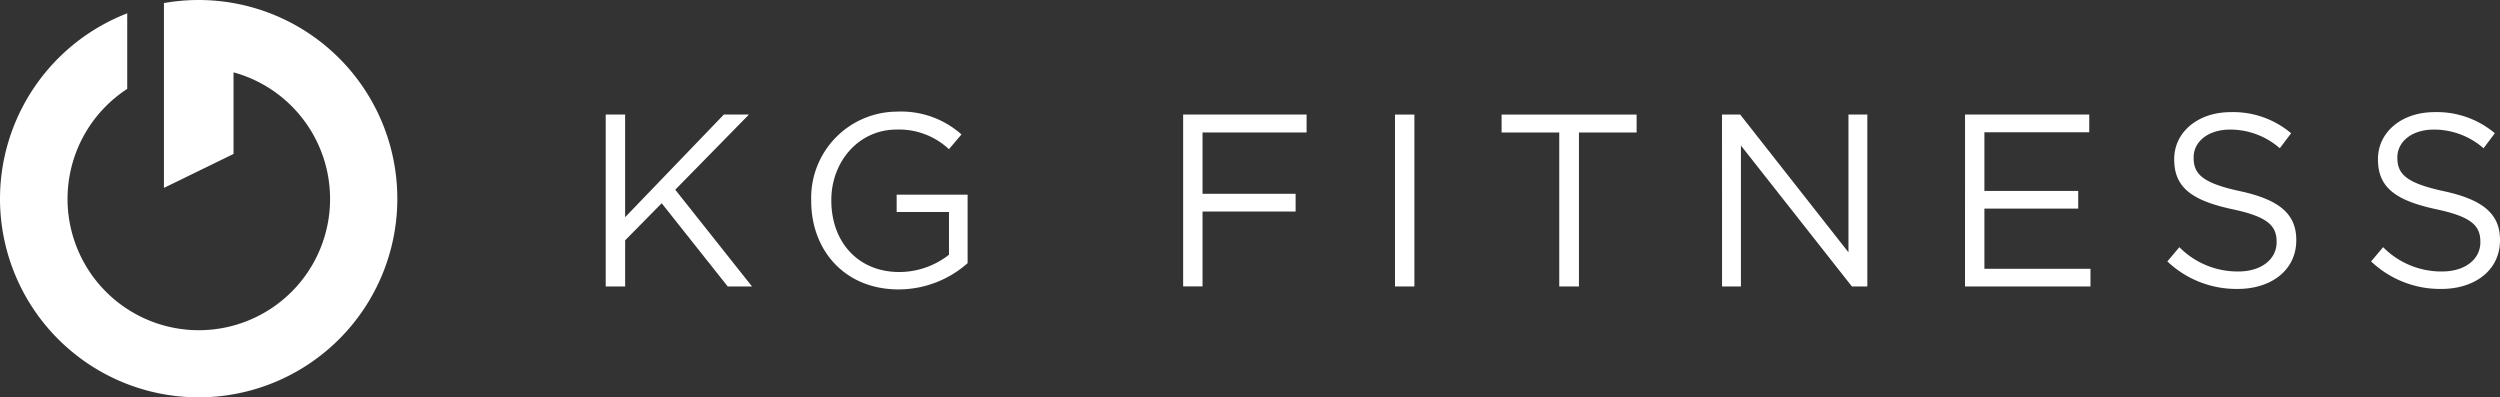
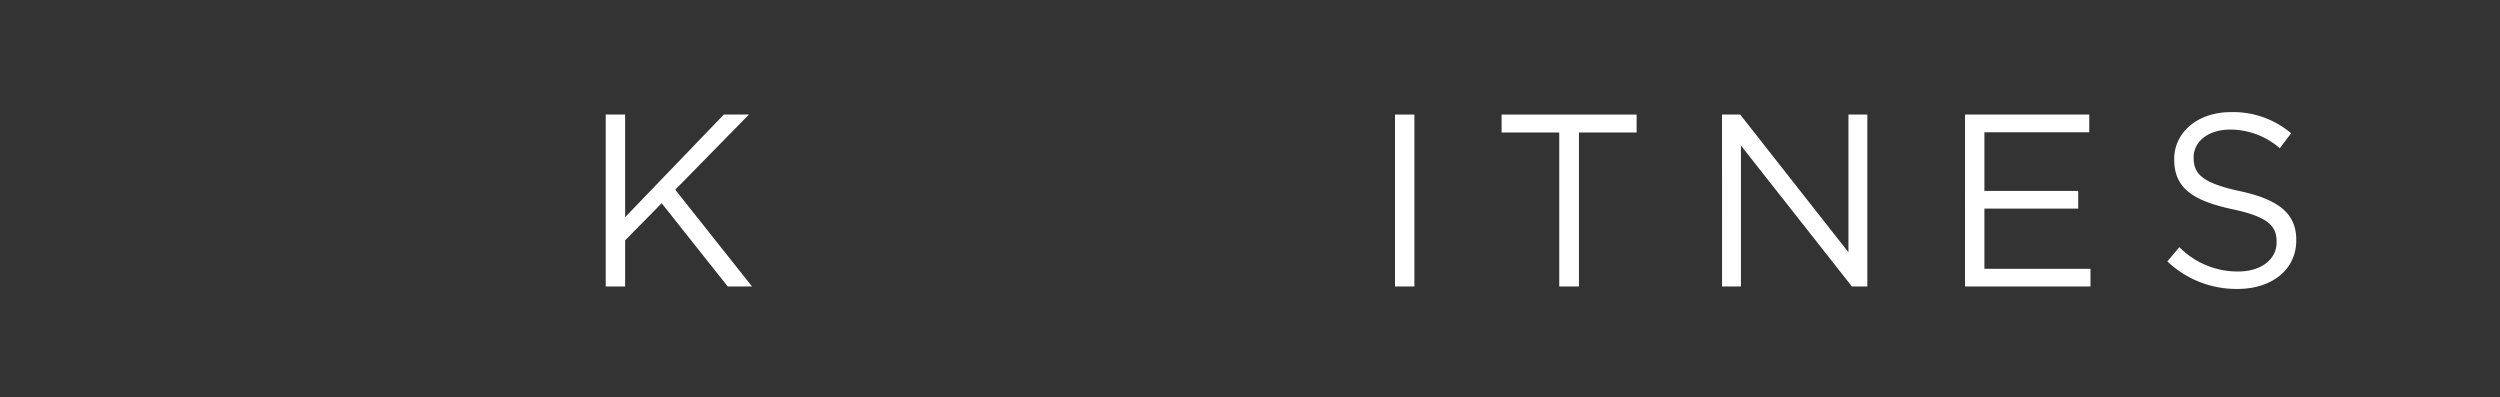
<svg xmlns="http://www.w3.org/2000/svg" width="259.234" height="41.203" viewBox="0 0 259.234 41.203">
  <rect x="0" y="0" width="259.234" height="41.203" fill="#333333" stroke="none" />
  <defs>
    <style>.a{fill:#fff;}</style>
  </defs>
  <g transform="translate(0 0.007)">
    <g transform="translate(0 -0.007)">
-       <path class="a" d="M0,20.6A20.6,20.6,0,1,0,17,.311V19.476l7.215-3.52V7.494A13.612,13.612,0,1,1,13.193,9.211V1.375A20.646,20.646,0,0,0,0,20.6Z" transform="translate(0 0.007)" />
      <path class="a" d="M385.23,72.86h2.012V83.5L397.478,72.86h2.6l-7.639,7.792L400.4,90.684h-2.519l-6.848-8.631L387.244,85.9v4.787H385.23Z" transform="translate(-322.421 -60.98)" />
-       <path class="a" d="M515.92,80.257v-.051a8.94,8.94,0,0,1,8.936-9.217,9.393,9.393,0,0,1,6.646,2.367l-1.3,1.528a7.58,7.58,0,0,0-5.423-2.036c-3.946,0-6.773,3.336-6.773,7.308v.051c0,4.252,2.729,7.415,7.061,7.415a8.39,8.39,0,0,0,5.139-1.793V81.4H524.78V79.6h7.358v7.1a10.8,10.8,0,0,1-7.154,2.724C519.381,89.424,515.92,85.349,515.92,80.257Z" transform="translate(-431.803 -59.414)" />
-       <path class="a" d="M752.47,72.86h12.8v1.859H754.48v6.359h9.652v1.834H754.48v7.766h-2.01Z" transform="translate(-629.785 -60.98)" />
      <path class="a" d="M887.21,72.86h2.01V90.684h-2.01Z" transform="translate(-742.557 -60.98)" />
      <path class="a" d="M960.979,74.719H955V72.86h14v1.859H963.02V90.684h-2.041Z" transform="translate(-799.294 -60.98)" />
      <path class="a" d="M1095.18,72.86h1.885l11.227,14.284V72.86h1.957V90.684h-1.6l-11.507-14.615V90.684h-1.957Z" transform="translate(-916.619 -60.98)" />
      <path class="a" d="M1249.733,72.86h12.88v1.834h-10.872v6.085h9.727v1.833h-9.727V88.85h11v1.834H1249.73Z" transform="translate(-1045.971 -60.98)" />
      <path class="a" d="M1378.41,86.781l1.247-1.477a8.485,8.485,0,0,0,6.111,2.521c2.393,0,3.972-1.273,3.972-3.029v-.052c0-1.653-.892-2.6-4.634-3.386-4.1-.89-5.984-2.214-5.984-5.142v-.051c0-2.8,2.47-4.864,5.857-4.864a9.3,9.3,0,0,1,6.264,2.19l-1.172,1.554a7.825,7.825,0,0,0-5.142-1.935c-2.318,0-3.794,1.273-3.794,2.878v.051c0,1.679.916,2.622,4.838,3.463,3.972.864,5.806,2.315,5.806,5.041v.051c0,3.055-2.547,5.041-6.086,5.041A10.4,10.4,0,0,1,1378.41,86.781Z" transform="translate(-1153.67 -59.674)" />
-       <path class="a" d="M1508,86.781l1.247-1.477a8.484,8.484,0,0,0,6.111,2.521c2.393,0,3.972-1.273,3.972-3.029v-.052c0-1.653-.892-2.6-4.634-3.386-4.1-.89-5.984-2.214-5.984-5.142v-.051c0-2.8,2.47-4.864,5.855-4.864a9.3,9.3,0,0,1,6.264,2.19l-1.171,1.554a7.826,7.826,0,0,0-5.144-1.935c-2.317,0-3.792,1.273-3.792,2.878v.051c0,1.679.916,2.622,4.836,3.463,3.973.864,5.806,2.315,5.806,5.041v.051c0,3.055-2.547,5.041-6.085,5.041A10.4,10.4,0,0,1,1508,86.781Z" transform="translate(-1262.132 -59.674)" />
    </g>
  </g>
</svg>